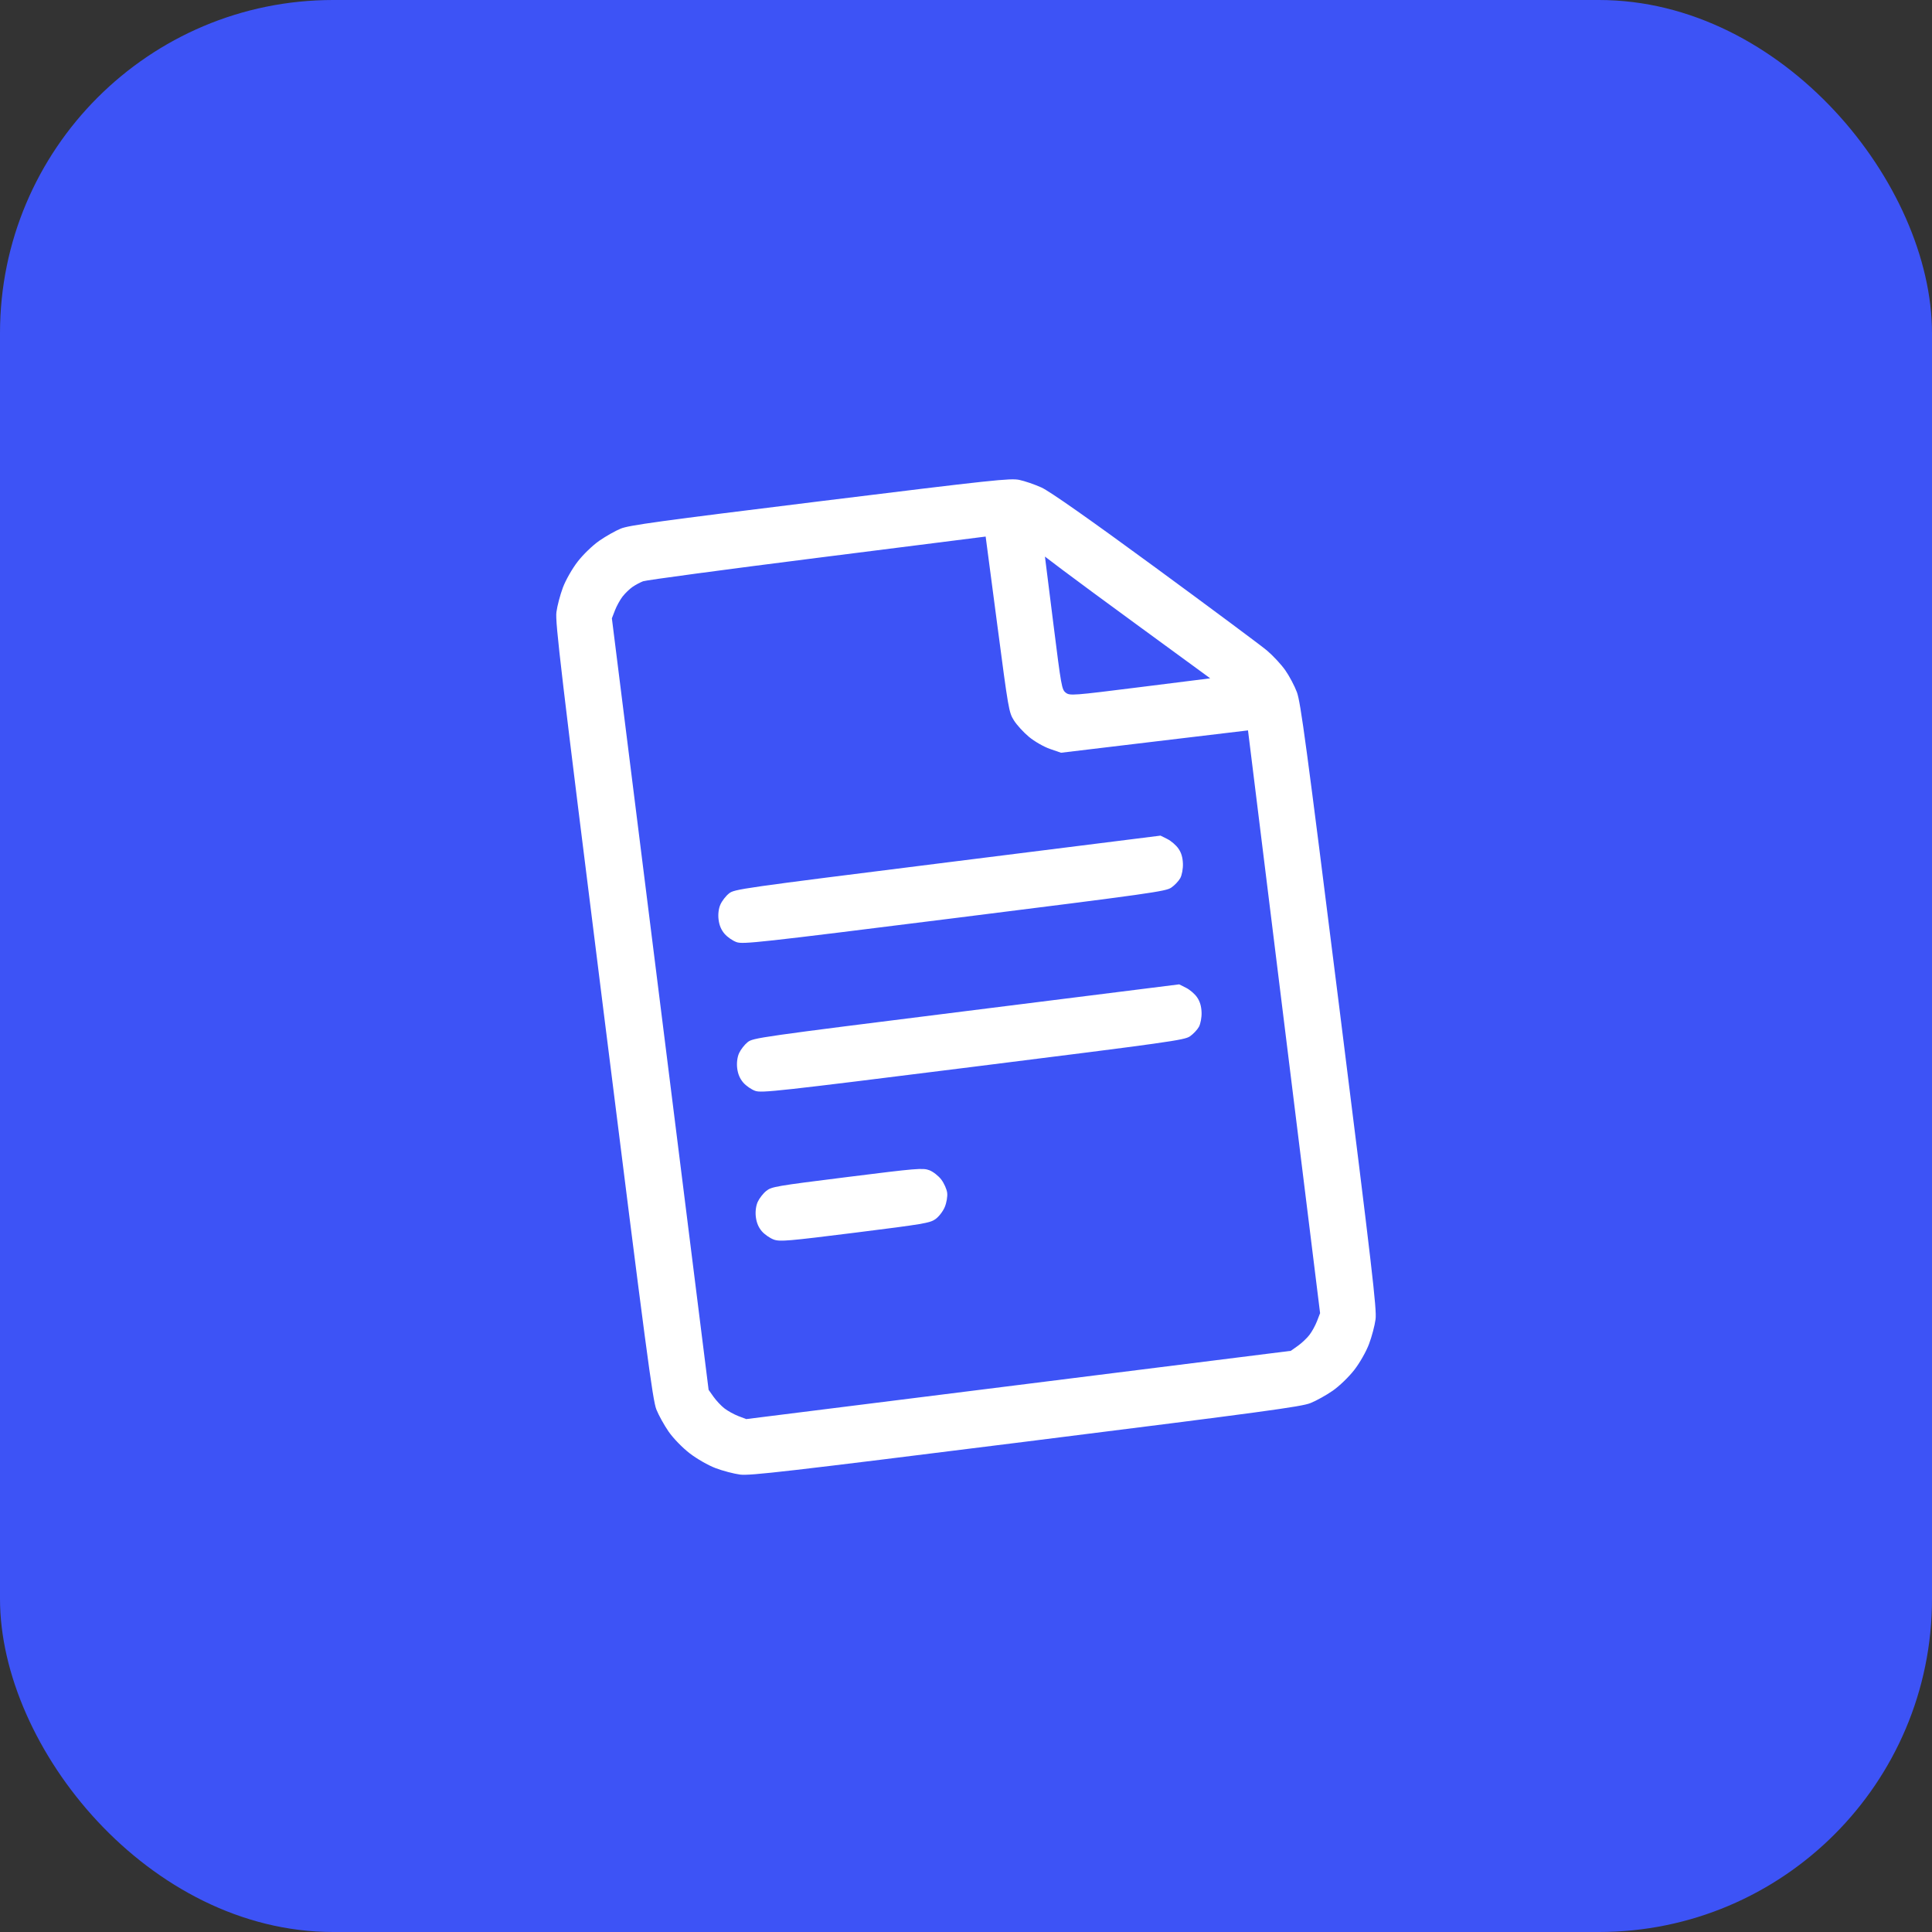
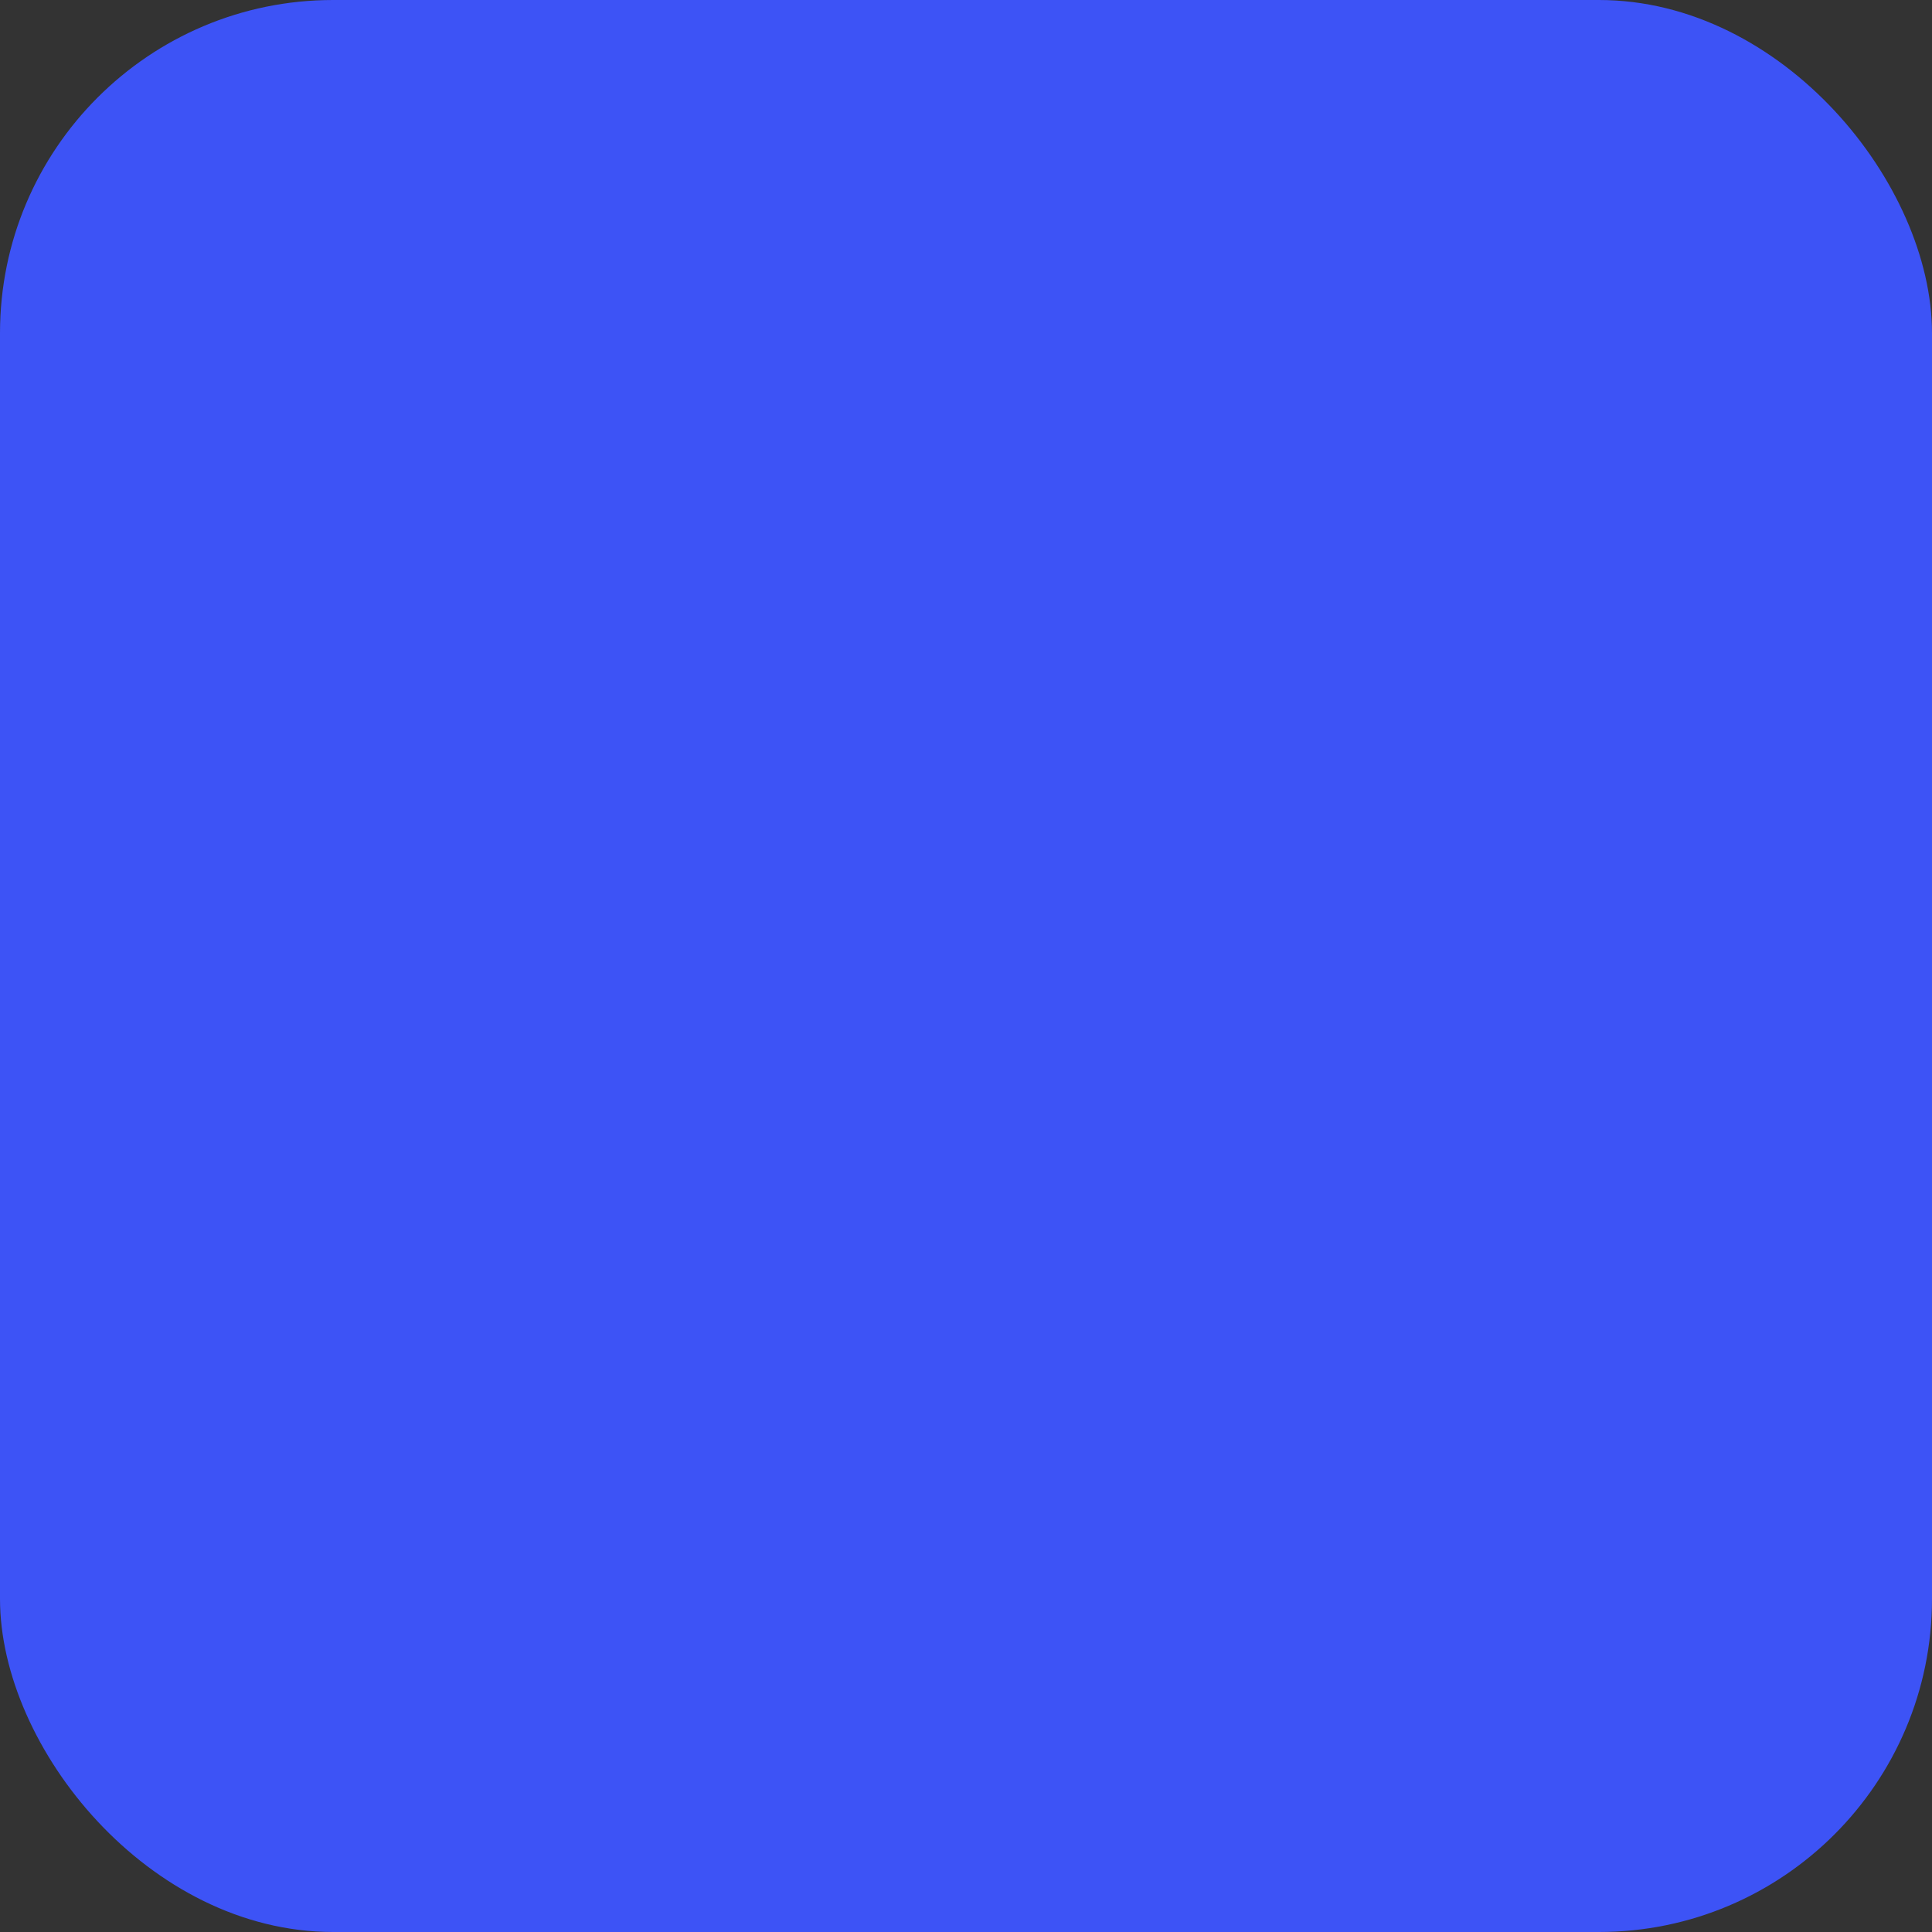
<svg xmlns="http://www.w3.org/2000/svg" width="58" height="58" viewBox="0 0 58 58" fill="none">
  <rect x="0" y="0" width="58" height="58" fill="#333333" stroke="none" />
  <rect width="58" height="58" rx="10" fill="#3D53F6" />
-   <path fill-rule="evenodd" clip-rule="evenodd" d="M18.634 15.87C18.474 15.935 18.184 16.1 17.989 16.235C17.79 16.374 17.507 16.647 17.343 16.859C17.179 17.07 16.984 17.412 16.899 17.637C16.816 17.859 16.728 18.192 16.704 18.378C16.665 18.676 16.832 20.094 18.119 30.357C19.406 40.62 19.593 42.035 19.705 42.314C19.774 42.488 19.941 42.788 20.074 42.98C20.213 43.179 20.484 43.459 20.703 43.628C20.917 43.794 21.263 43.992 21.484 44.075C21.701 44.157 22.032 44.243 22.218 44.268C22.514 44.306 23.583 44.183 30.79 43.28C37.998 42.376 39.064 42.232 39.342 42.121C39.516 42.052 39.817 41.884 40.011 41.749C40.209 41.611 40.492 41.338 40.656 41.127C40.82 40.916 41.015 40.574 41.099 40.348C41.183 40.127 41.27 39.794 41.295 39.608C41.334 39.311 41.2 38.158 40.201 30.198C39.211 22.305 39.046 21.082 38.934 20.78C38.863 20.59 38.705 20.291 38.583 20.118C38.46 19.945 38.214 19.68 38.035 19.529C37.857 19.379 36.344 18.254 34.674 17.029C32.711 15.589 31.506 14.743 31.265 14.635C31.061 14.543 30.761 14.44 30.601 14.407C30.333 14.351 29.831 14.405 24.616 15.048C19.779 15.645 18.88 15.768 18.634 15.87ZM29.937 18.743C30.275 21.315 30.287 21.384 30.438 21.626C30.523 21.762 30.726 21.985 30.89 22.121C31.053 22.257 31.337 22.42 31.52 22.483L31.853 22.598L34.66 22.262L37.466 21.927L38.548 30.675L39.63 39.422L39.538 39.661C39.487 39.793 39.384 39.981 39.307 40.079C39.231 40.177 39.075 40.324 38.96 40.405L38.751 40.553L30.577 41.578L22.403 42.602L22.164 42.511C22.032 42.46 21.845 42.356 21.747 42.28C21.649 42.204 21.502 42.047 21.421 41.933L21.273 41.724L19.821 30.143L18.369 18.563L18.461 18.324C18.512 18.193 18.615 18.005 18.691 17.907C18.767 17.81 18.9 17.681 18.987 17.621C19.073 17.561 19.217 17.484 19.306 17.45C19.396 17.416 21.746 17.1 24.529 16.748L29.59 16.108L29.937 18.743ZM34.213 18.815C35.208 19.542 36.091 20.188 36.176 20.25L36.331 20.364L34.226 20.628C32.195 20.883 32.117 20.889 31.995 20.795C31.875 20.701 31.861 20.623 31.62 18.703L31.37 16.709L31.887 17.101C32.171 17.317 33.218 18.088 34.213 18.815ZM21.884 26.823C21.791 26.897 21.676 27.045 21.628 27.153C21.573 27.273 21.552 27.448 21.572 27.606C21.593 27.78 21.652 27.918 21.754 28.036C21.837 28.132 21.997 28.243 22.111 28.283C22.304 28.352 22.732 28.305 28.65 27.563C34.569 26.821 34.995 26.761 35.162 26.647C35.261 26.58 35.382 26.452 35.432 26.363C35.482 26.273 35.518 26.077 35.512 25.927C35.505 25.738 35.464 25.6 35.376 25.474C35.307 25.374 35.159 25.246 35.046 25.189L34.84 25.086L28.446 25.888C22.164 26.676 22.049 26.692 21.884 26.823ZM22.443 31.288C22.351 31.362 22.236 31.51 22.187 31.618C22.133 31.738 22.112 31.913 22.131 32.07C22.153 32.245 22.212 32.383 22.314 32.501C22.396 32.596 22.557 32.708 22.671 32.748C22.863 32.816 23.292 32.769 29.21 32.027C35.129 31.285 35.554 31.226 35.722 31.112C35.82 31.045 35.942 30.917 35.992 30.827C36.041 30.738 36.078 30.542 36.072 30.392C36.064 30.202 36.023 30.065 35.936 29.938C35.867 29.838 35.718 29.71 35.605 29.654L35.4 29.551L29.006 30.353C22.724 31.14 22.608 31.157 22.443 31.288ZM23.003 35.753C22.911 35.826 22.796 35.975 22.747 36.082C22.693 36.203 22.671 36.377 22.691 36.535C22.713 36.709 22.771 36.848 22.873 36.966C22.956 37.061 23.117 37.172 23.23 37.213C23.416 37.279 23.655 37.258 25.669 37.006C27.736 36.747 27.916 36.717 28.084 36.598C28.183 36.528 28.309 36.366 28.362 36.237C28.416 36.109 28.449 35.917 28.435 35.809C28.422 35.702 28.342 35.523 28.259 35.412C28.175 35.301 28.014 35.175 27.9 35.131C27.707 35.058 27.526 35.073 25.432 35.336C23.274 35.606 23.163 35.625 23.003 35.753Z" fill="white" />
</svg>